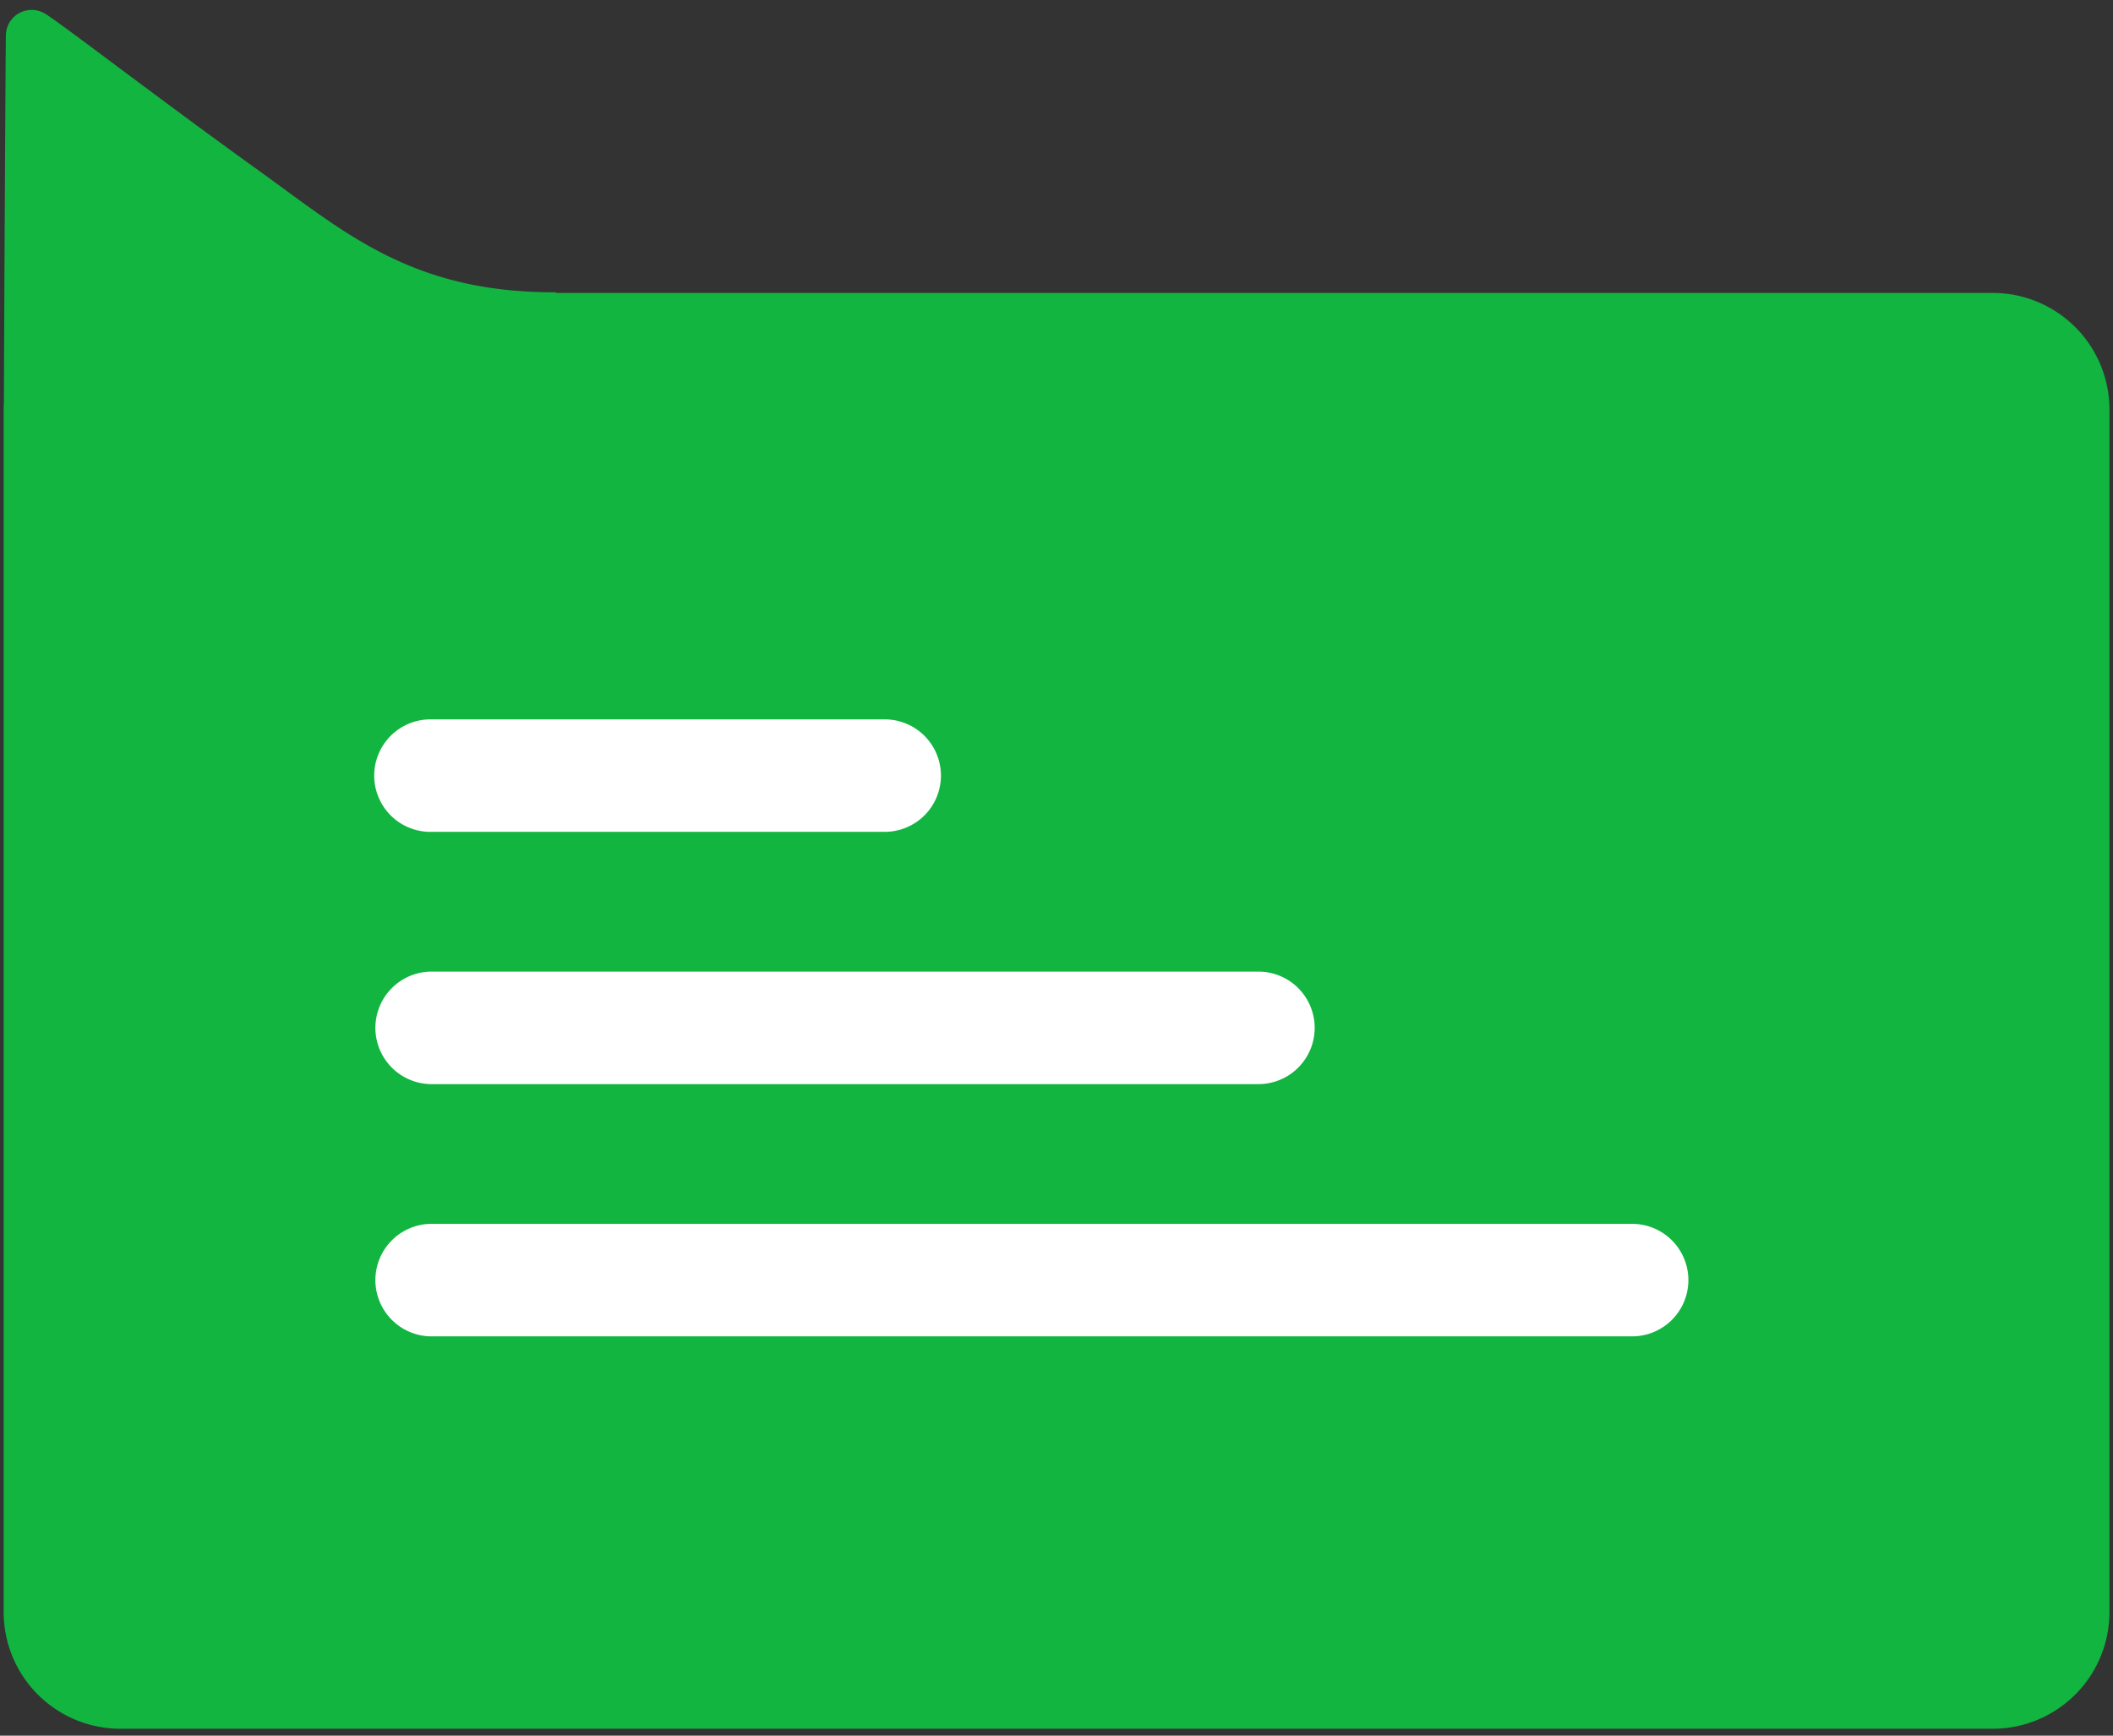
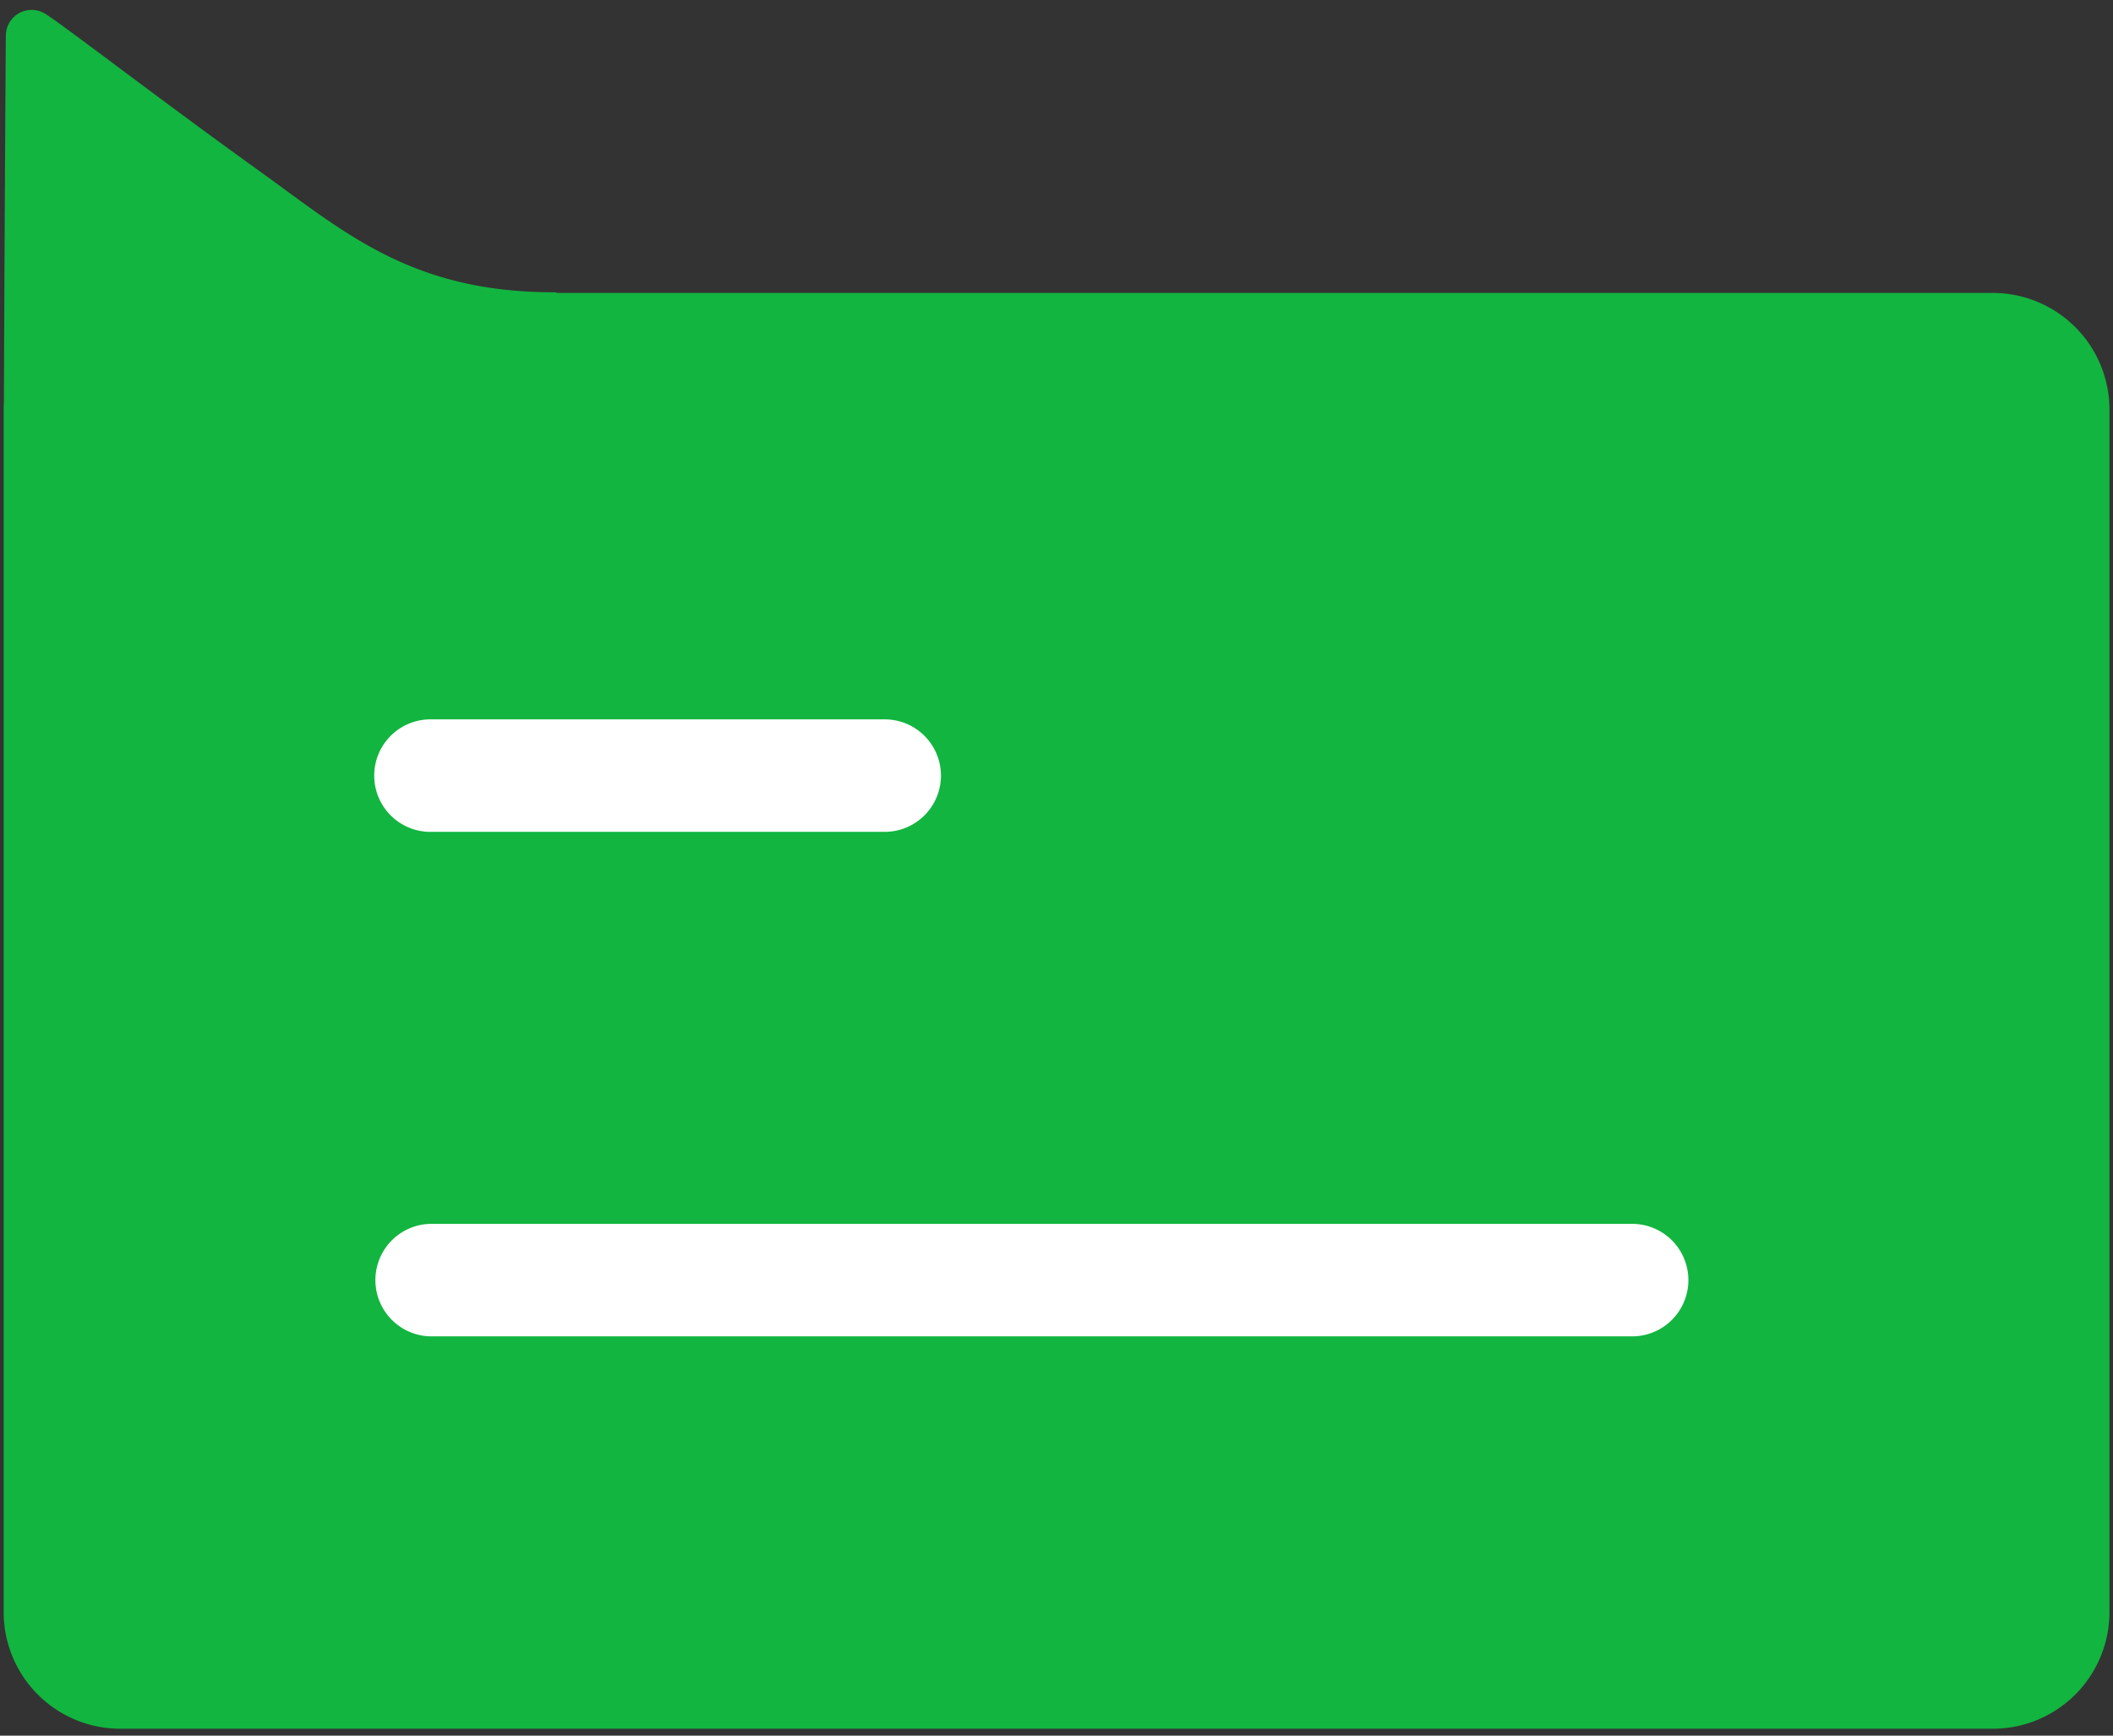
<svg xmlns="http://www.w3.org/2000/svg" width="84" height="69" viewBox="0 0 84 69">
  <rect x="0" y="0" width="84" height="69" fill="#333333" stroke="none" />
  <g>
    <g>
      <path fill="#12b540" d="M.146 64.087v-47.8c0-.099.003-.196.01-.293C.168 11.76.223 2.148.233 1.427A1.024 1.024 0 0 1 1.784.54c.577.336 4.564 3.415 8.505 6.243 3.38 2.426 6.034 4.837 11.734 4.837.072 0 .108.01.111.026h57.085a4.639 4.639 0 0 1 4.64 4.64v47.8a4.639 4.639 0 0 1-4.64 4.64H4.785a4.639 4.639 0 0 1-4.639-4.64z" />
    </g>
    <g>
      <path fill="#fff" d="M17.113 53.127h47.77a2.236 2.236 0 1 0 0-4.473h-47.77a2.237 2.237 0 0 0 0 4.473z" />
    </g>
    <g>
-       <path fill="#fff" d="M17.113 43.099h32.914a2.236 2.236 0 1 0 0-4.473H17.113a2.237 2.237 0 0 0 0 4.473z" />
-     </g>
+       </g>
    <g>
      <path fill="#fff" d="M17.113 33.07H35.17a2.236 2.236 0 1 0 0-4.472H17.113a2.236 2.236 0 1 0 0 4.473z" />
    </g>
  </g>
</svg>